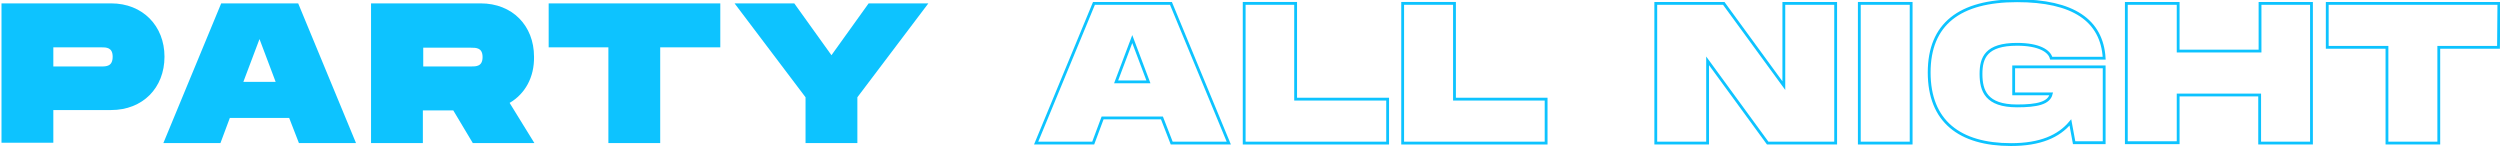
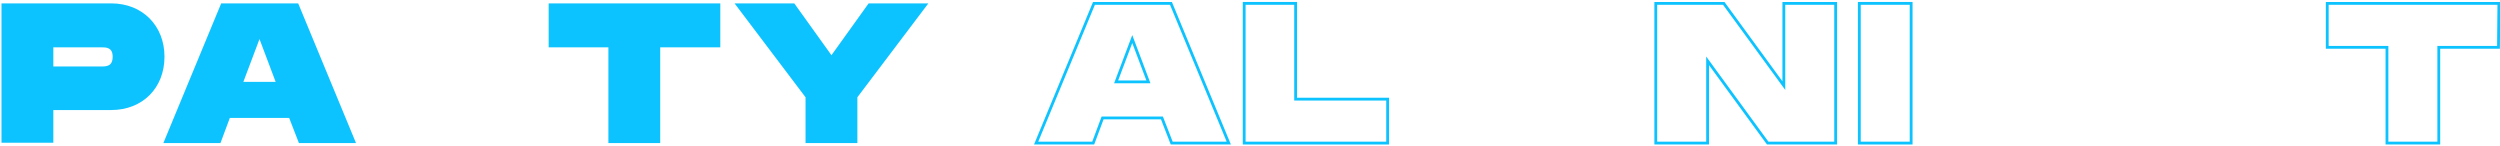
<svg xmlns="http://www.w3.org/2000/svg" id="Layer_1" x="0px" y="0px" viewBox="0 0 665.7 39" style="enable-background:new 0 0 665.7 39;" xml:space="preserve">
  <style type="text/css"> .st0{fill:#0DC3FF;} .st1{fill:none;stroke:#0DC3FF;stroke-width:0.75;stroke-miterlimit:10;} </style>
  <g>
    <path class="st0" d="M43.8,15.1c0,8.3-5.8,14.2-14.2,14.2H14.2V38H0.4V0.9h29.2C38,0.9,43.8,6.9,43.8,15.1z M30,15.1 c0-2.5-1.7-2.5-3.1-2.5H14.2v5.1h12.7C28.3,17.7,30,17.7,30,15.1z" />
    <path class="st0" d="M77,31.4H61.2l-2.5,6.7H43.5L58.9,0.9h20.5l15.4,37.2H79.6L77,31.4z M73.4,21.8l-4.3-11.4l-4.3,11.4H73.4z" />
-     <path class="st0" d="M135.7,27.4l6.6,10.7h-16.4l-5.2-8.7h-8.1v8.7H98.8V0.9H128c8.4,0,14.2,5.9,14.2,14.2 C142.3,20.6,139.8,25,135.7,27.4z M112.7,17.7h12.7c1.4,0,3.1,0,3.1-2.5s-1.7-2.5-3.1-2.5h-12.7C112.7,12.7,112.7,17.7,112.7,17.7z " />
    <path class="st0" d="M191.7,12.6h-15.9v25.5H162V12.6h-15.9V0.9h45.7v11.7H191.7z" />
    <path class="st0" d="M195.6,0.9h15.9l9.9,13.8l9.9-13.8h15.9l-18.9,25v12.2h-13.8V25.9L195.6,0.9z" />
    <path class="st1" d="M309.4,31.4h-15.8l-2.5,6.7h-15.2l15.4-37.2h20.5l15.4,37.2H312L309.4,31.4z M305.8,21.8l-4.3-11.4l-4.3,11.4 H305.8z" />
    <path class="st1" d="M369.5,26.4v11.7h-38.2V0.9H345v25.5H369.5z" />
-     <path class="st1" d="M411.7,26.4v11.7h-38.2V0.9h13.8v25.5H411.7z" />
    <path class="st1" d="M488.8,0.9v37.2h-18.1l-16-21.9v21.9h-13.8V0.9H459l16,21.9V0.9H488.8z" />
    <path class="st1" d="M508.9,38.1h-13.8V0.9h13.8V38.1z" />
-     <path class="st1" d="M536.2,17.8h24.1V38h-8l-1-5.4c-3.1,3.7-8,5.9-15.8,5.9c-13.7,0-21.8-6.2-21.8-19.2c0-12.9,8.1-19.1,23.4-19.1 c14.9,0,22.6,5.2,23.2,15.3h-14.1c-0.5-1.9-3.2-3.7-9.1-3.7c-8.2,0-9.6,3.5-9.6,7.9c0,4.5,1.4,8.5,9.6,8.5c5.3,0,8.5-0.7,9.1-3.2 h-10L536.2,17.8L536.2,17.8z" />
-     <path class="st1" d="M615.5,0.9v37.2h-13.8V25.3H580V38h-13.8V0.9H580v12.7h21.8V0.9H615.5z" />
    <path class="st1" d="M665.3,12.6h-15.9v25.5h-13.8V12.6h-15.9V0.9h45.7L665.3,12.6L665.3,12.6z" />
  </g>
</svg>